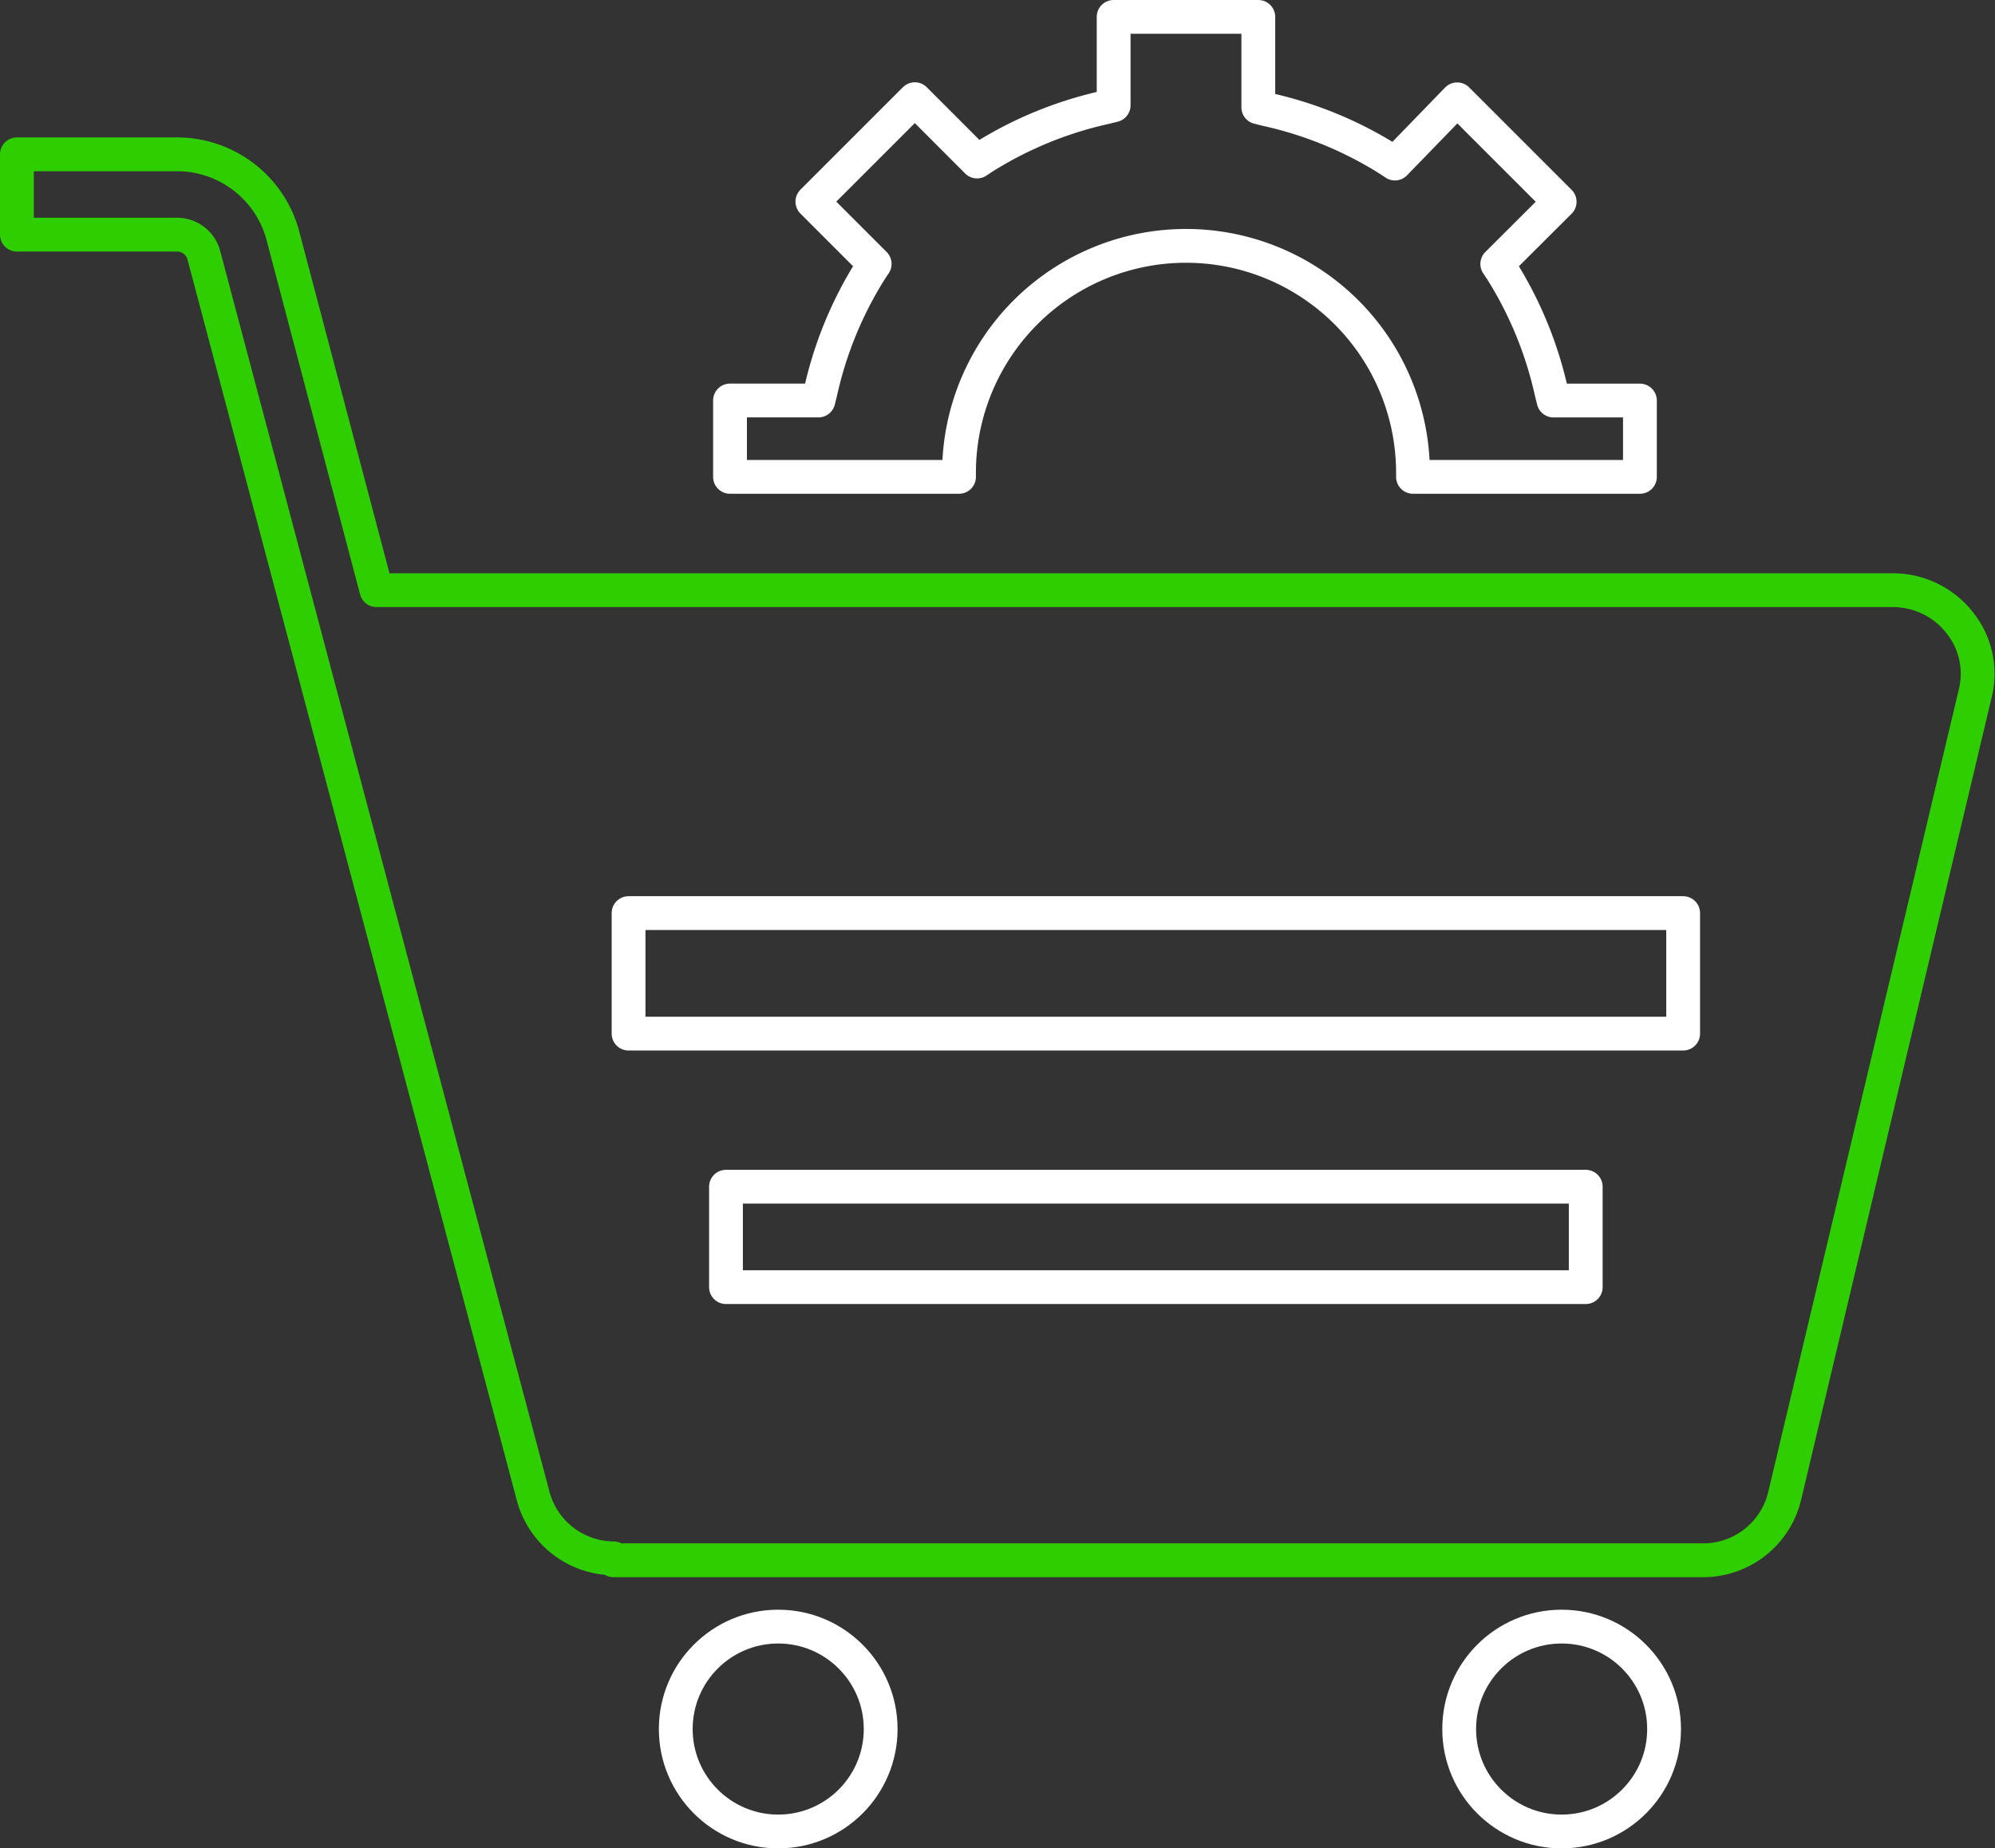
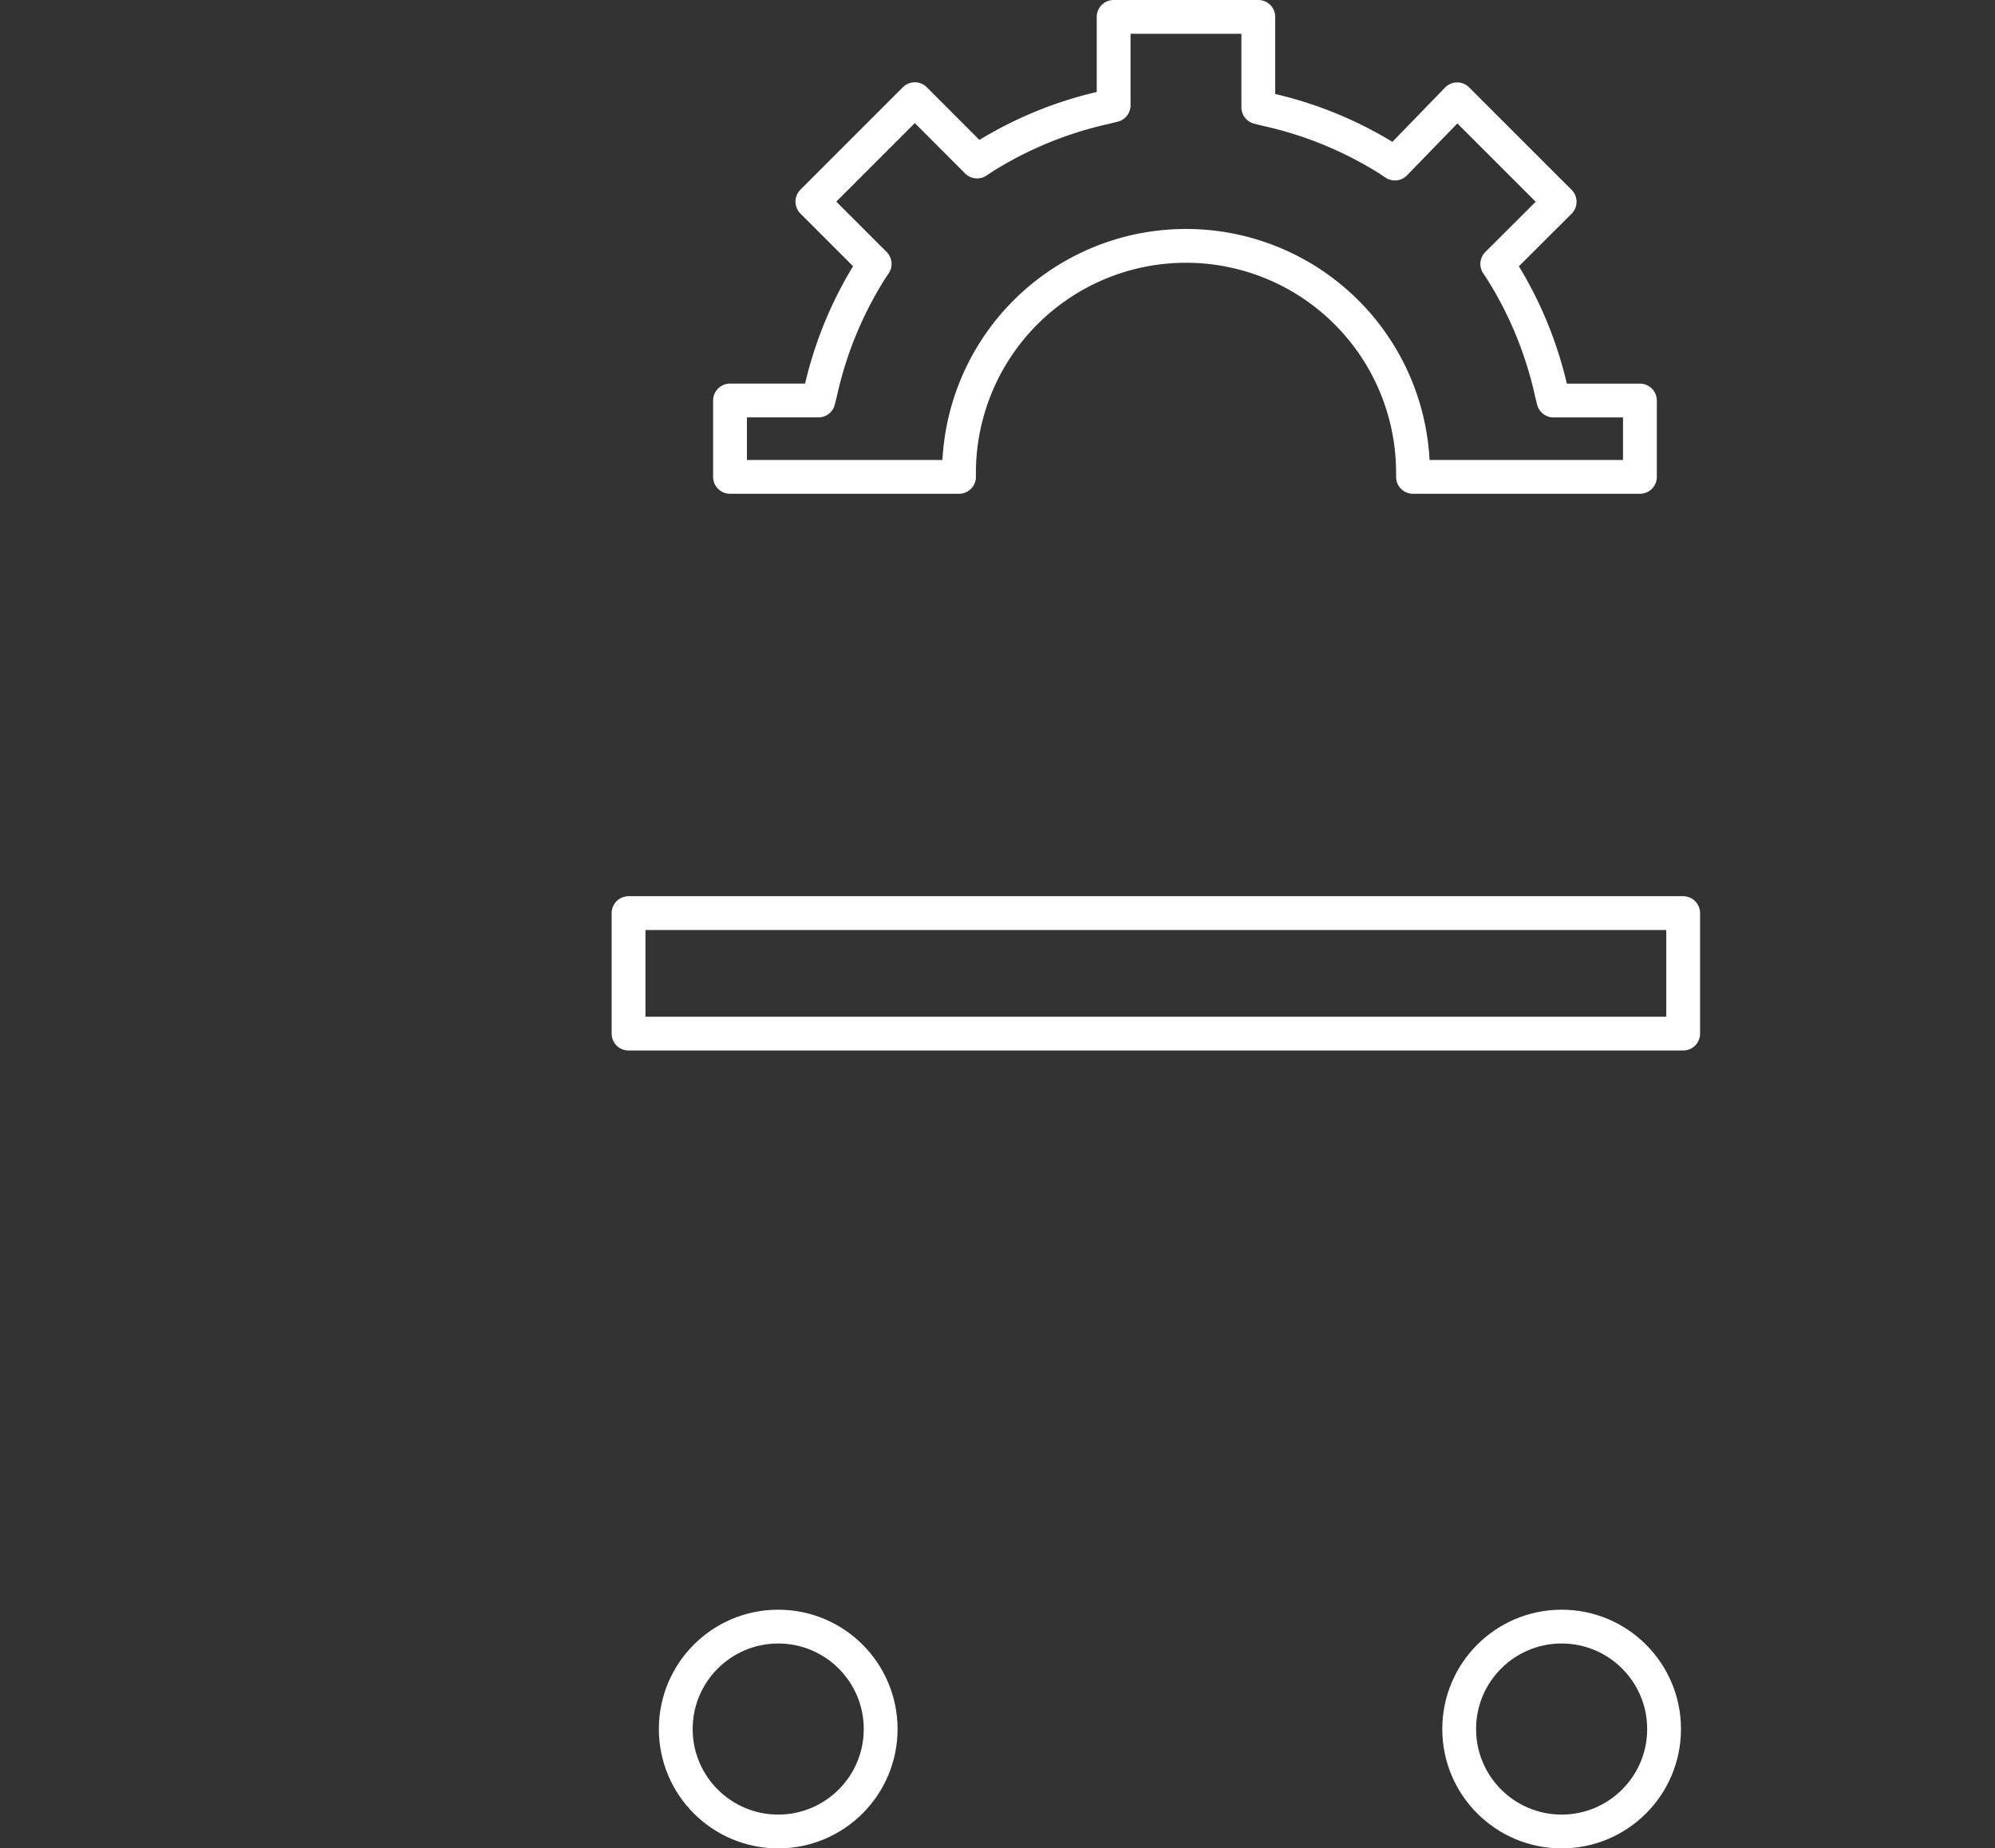
<svg xmlns="http://www.w3.org/2000/svg" width="118.047" height="109.38" viewBox="0 0 118.047 109.38">
  <rect x="0" y="0" width="118.047" height="109.38" fill="#333333" stroke="none" />
  <g id="Group_2598" data-name="Group 2598" transform="translate(1 2)">
-     <path id="Path_3849" data-name="Path 3849" d="M36.3,90.084A4.958,4.958,0,0,1,31.547,86.4L12.054,12.943a1.641,1.641,0,0,0-1.545-1.189H1V7h9.509a6.49,6.49,0,0,1,6.181,4.636l5.586,21.157h89.74a5.016,5.016,0,0,1,3.922,1.9,4.821,4.821,0,0,1,.951,4.16L105.6,86.4a4.96,4.96,0,0,1-4.754,3.8H36.3Z" transform="translate(-1 0.132)" fill="none" stroke="#2fce00" stroke-linecap="round" stroke-linejoin="round" stroke-width="2" />
    <rect id="Rectangle_567" data-name="Rectangle 567" width="62.402" height="7.132" transform="translate(36.193 52.034)" fill="none" stroke="#fff" stroke-linecap="round" stroke-linejoin="round" stroke-width="2" />
-     <rect id="Rectangle_568" data-name="Rectangle 568" width="50.872" height="5.943" transform="translate(41.958 68.226)" fill="none" stroke="#fff" stroke-linecap="round" stroke-linejoin="round" stroke-width="2" />
    <circle id="Ellipse_77" data-name="Ellipse 77" cx="6.062" cy="6.062" r="6.062" transform="translate(85.342 94.257)" fill="none" stroke="#fff" stroke-linecap="round" stroke-linejoin="round" stroke-width="2" />
    <path id="Path_3850" data-name="Path 3850" d="M76.913,28.219v-.238a13.431,13.431,0,0,0-26.863,0v.238H36.5V23.7h5.23l.119-.475a22.782,22.782,0,0,1,2.972-7.251l.238-.357-3.685-3.685,6.062-6.062L51.12,9.558l.357-.238a22.782,22.782,0,0,1,7.251-2.972L59.2,6.23V1H67.76V6.349l.475.119a22.782,22.782,0,0,1,7.251,2.972l.357.238,3.685-3.8,6.062,6.062L81.9,15.62l.238.357a22.782,22.782,0,0,1,2.972,7.251l.119.475h5.111v4.517Z" transform="translate(5.696 -2)" fill="none" stroke="#fff" stroke-linecap="round" stroke-linejoin="round" stroke-width="2" />
    <circle id="Ellipse_78" data-name="Ellipse 78" cx="6.062" cy="6.062" r="6.062" transform="translate(38.986 94.257)" fill="none" stroke="#fff" stroke-linecap="round" stroke-linejoin="round" stroke-width="2" />
  </g>
</svg>